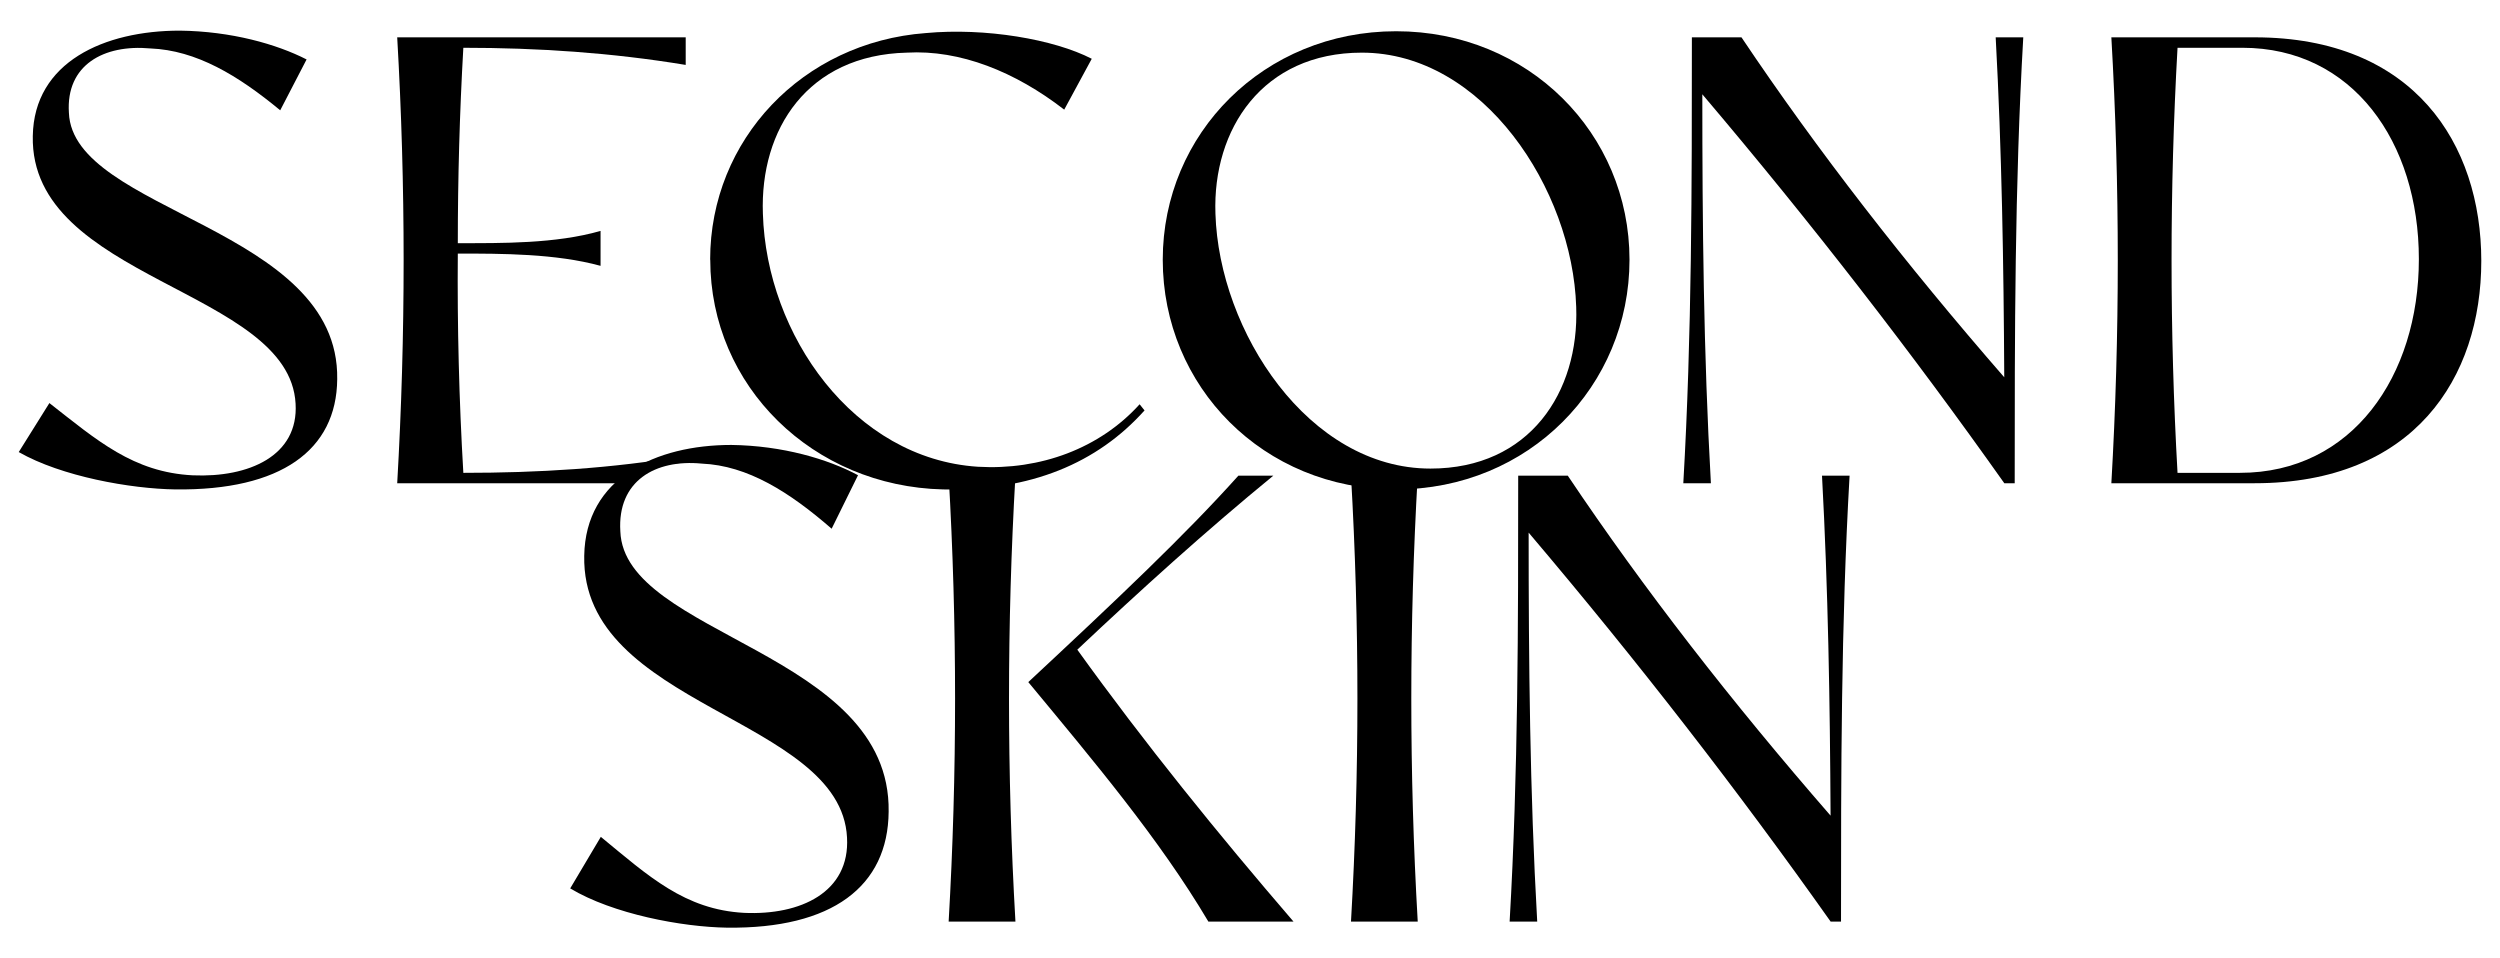
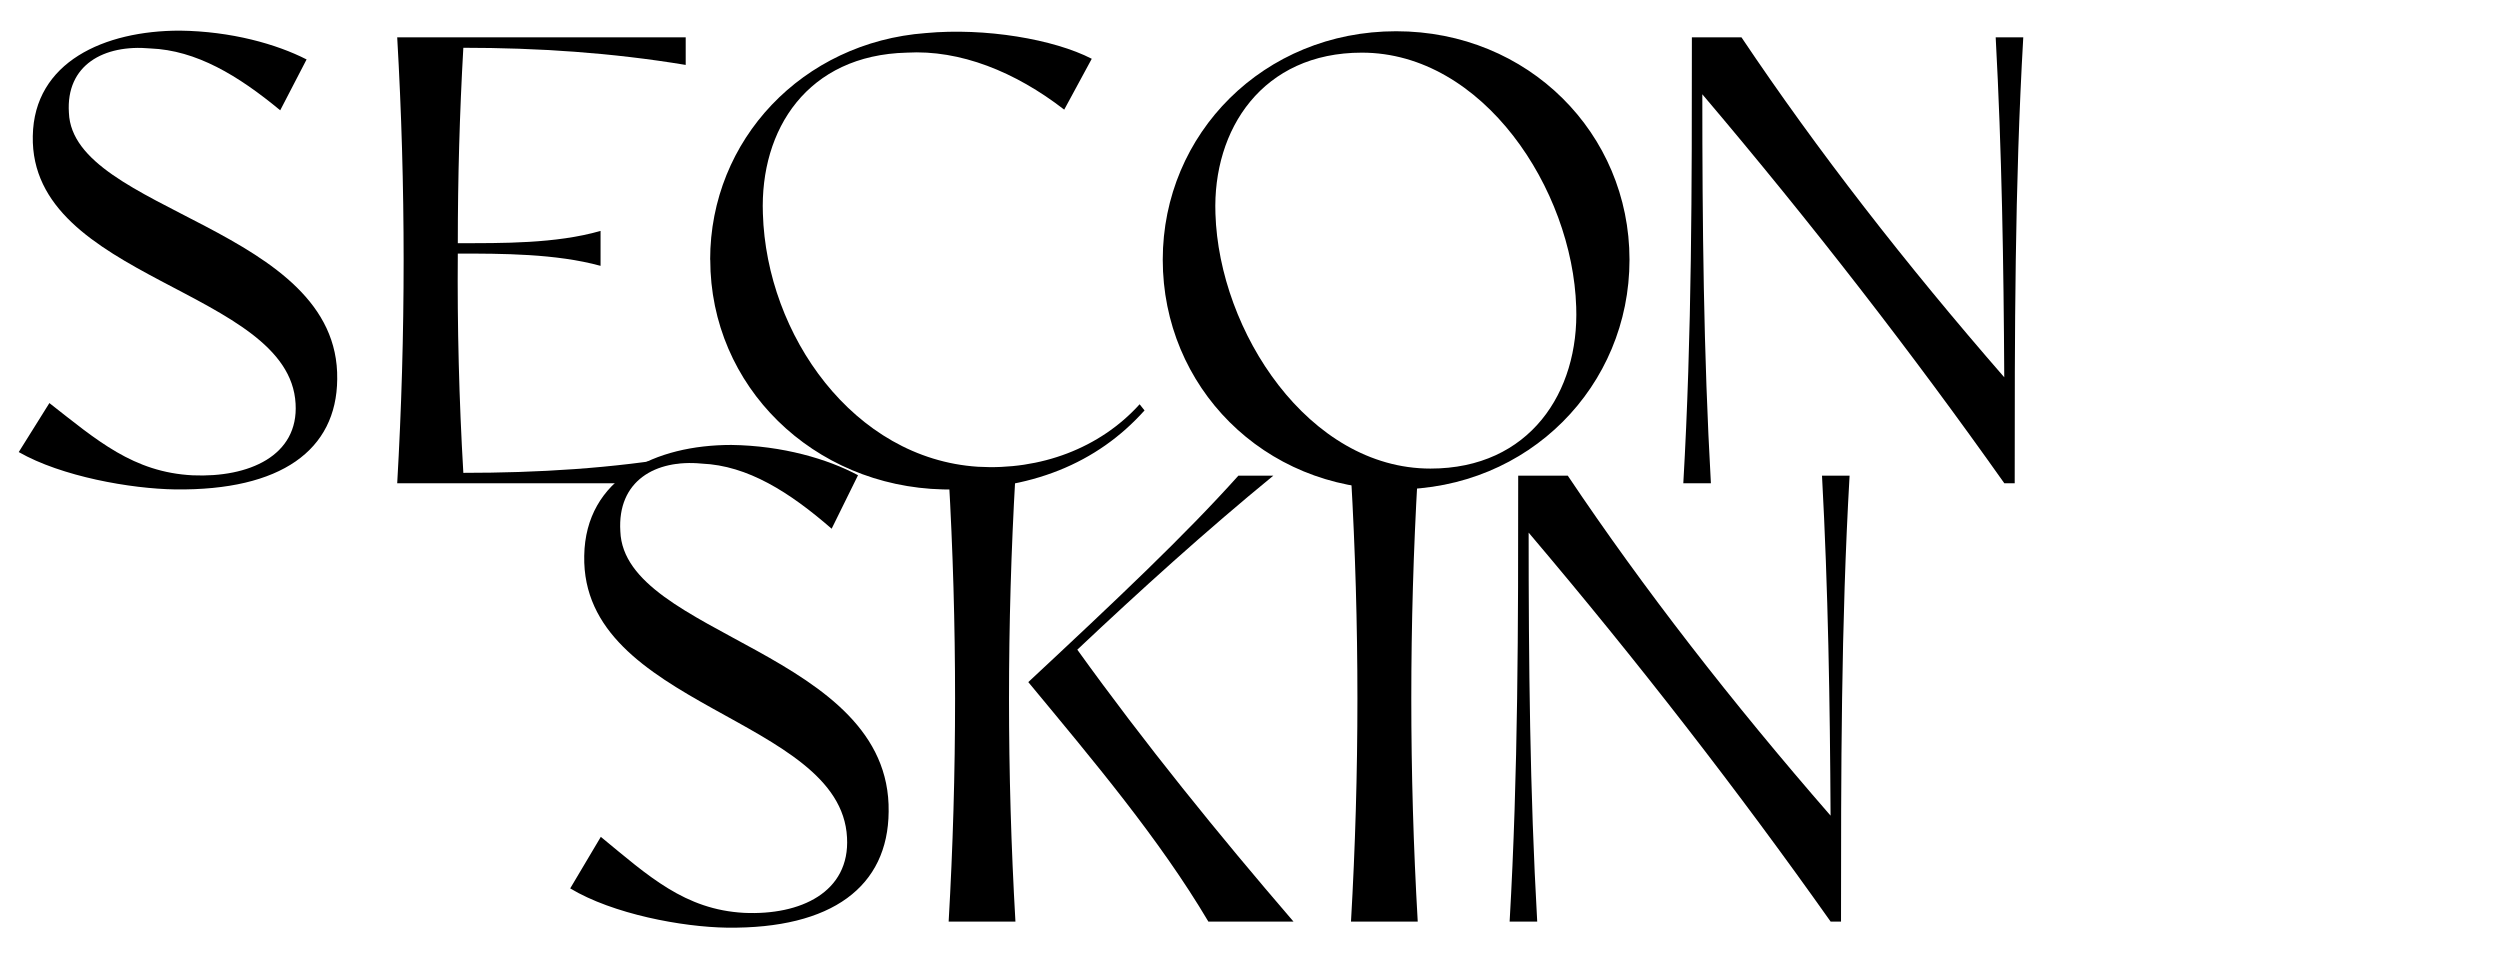
<svg xmlns="http://www.w3.org/2000/svg" viewBox="0 0 600 230" version="1.1" id="Lag_1">
  <g>
    <path d="M4.502,108.491l7.351-11.757c11.465,8.97,20.142,16.613,34.394,17.343,13.522.584,25.437-4.698,24.694-17.197-1.473-27.494-63.799-29.697-63.069-64.237.292-17.794,17.197-25.291,35.283-25.291,12.353.146,23.234,3.237,30.427,6.913l-6.329,12.207c-10.138-8.386-20.142-14.41-31.169-14.848-11.173-1.022-20.289,3.968-19.546,15.432.888,23.818,64.979,27.494,64.395,63.945-.146,17.051-13.522,26.751-38.812,26.459-10.735-.146-27.348-3.091-37.632-8.97h.012Z" />
    <path d="M152.217,115.989c.389-.73.876-1.412,1.497-2.032,1.181-1.168,2.86-1.801,4.442-2.191,2.081-.499,4.284-.341,6.329-.986.073-.024.158,0,.231-.024v-1.387c-17.794,3.079-35.721,4.114-53.515,4.114-1.022-17.489-1.473-35.137-1.327-52.626,10.588,0,23.526,0,34.26,2.945v-8.386c-10.735,3.091-23.672,2.945-34.26,2.945,0-15.578.438-31.315,1.327-46.894,17.794,0,35.575,1.168,53.368,4.114v-6.621h-69.239c2.057,35.721,2.057,71.296,0,107.017h56.886v.012Z" />
    <path d="M170.437,62.328c0-28.82,22.199-52.188,51.75-54.391,14.264-1.327,30.731,1.473,39.835,6.171l-6.609,12.207c-11.769-9.116-24.999-14.41-37.778-13.68-23.818.584-35.283,18.378-34.54,38.666.876,29.1,21.761,58.797,51.604,60.72,14.994.876,29.258-4.418,38.812-14.994l1.181,1.473c-11.319,12.645-27.348,19.4-48.366,18.962-31.169-.742-55.863-24.706-55.863-55.133h-.024Z" />
    <path d="M279.06,62.328c0-30.281,24.256-54.829,56.01-54.829s56.01,24.548,56.01,54.829-24.11,55.133-56.01,55.133-56.01-24.706-56.01-55.133ZM378.288,73.647c-.876-28.224-22.345-61.012-51.445-61.012-23.818,0-35.867,18.378-35.137,38.666.876,28.224,22.345,61.158,51.604,61.158,23.818,0,35.721-18.378,34.979-38.812Z" />
    <path d="M406.049,8.96h11.903c18.232,27.201,39.397,54.391,63.069,81.592-.146-27.201-.584-54.391-2.057-81.592h6.621c-2.057,35.721-2.057,71.296-2.057,107.017h-2.495c-22.053-31.169-46.163-62.326-72.476-93.349,0,31.023.292,62.18,2.057,93.349h-6.621c2.057-35.721,2.057-71.296,2.057-107.017h0Z" />
-     <path d="M506.725,8.96h34.394c38.228,0,54.391,25.583,54.391,53.661s-16.175,53.356-54.391,53.356h-34.394c2.057-35.721,2.057-71.296,0-107.017h0ZM537.602,113.481c26.897,0,42.926-23.222,42.926-51.299s-15.883-50.715-42.342-50.715h-15.578c-1.911,33.956-1.911,68.071,0,102.027h14.994v-.012Z" />
  </g>
  <g>
    <path d="M136.846,213.22l7.351-12.378c11.465,9.432,20.142,17.477,34.394,18.244,13.522.621,25.437-4.941,24.694-18.098-1.473-28.93-63.799-31.242-63.069-67.596.292-18.719,17.197-26.605,35.283-26.605,12.353.158,23.234,3.408,30.427,7.266l-6.329,12.84c-10.138-8.812-20.142-15.153-31.169-15.627-11.173-1.083-20.289,4.175-19.546,16.248.888,25.059,64.979,28.93,64.395,67.28-.146,17.94-13.522,28.151-38.812,27.847-10.735-.158-27.348-3.25-37.632-9.432l.012.012Z" />
    <path d="M227.676,114.163h16.029c-2.057,35.721-2.057,71.296,0,107.017h-16.029c2.057-35.721,2.057-71.296,0-107.017ZM246.784,163.71c21.457-19.996,37.632-35.283,50.423-49.547h8.386c-16.321,13.376-31.899,27.494-47.04,41.758,16.175,22.491,33.81,44.253,51.896,65.271h-20.435c-11.757-19.85-27.64-38.666-43.218-57.482h-.012Z" />
    <path d="M324.238,114.163h16.017c-2.057,35.721-2.057,71.296,0,107.017h-16.017c2.057-35.721,2.057-71.296,0-107.017Z" />
    <path d="M364.365,114.163h11.903c18.232,27.201,39.397,54.391,63.069,81.592-.146-27.201-.584-54.391-2.057-81.592h6.621c-2.057,35.721-2.057,71.296-2.057,107.017h-2.495c-22.053-31.169-46.163-62.326-72.476-93.349,0,31.023.292,62.18,2.057,93.349h-6.621c2.057-35.721,2.057-71.296,2.057-107.017h0Z" />
  </g>
</svg>